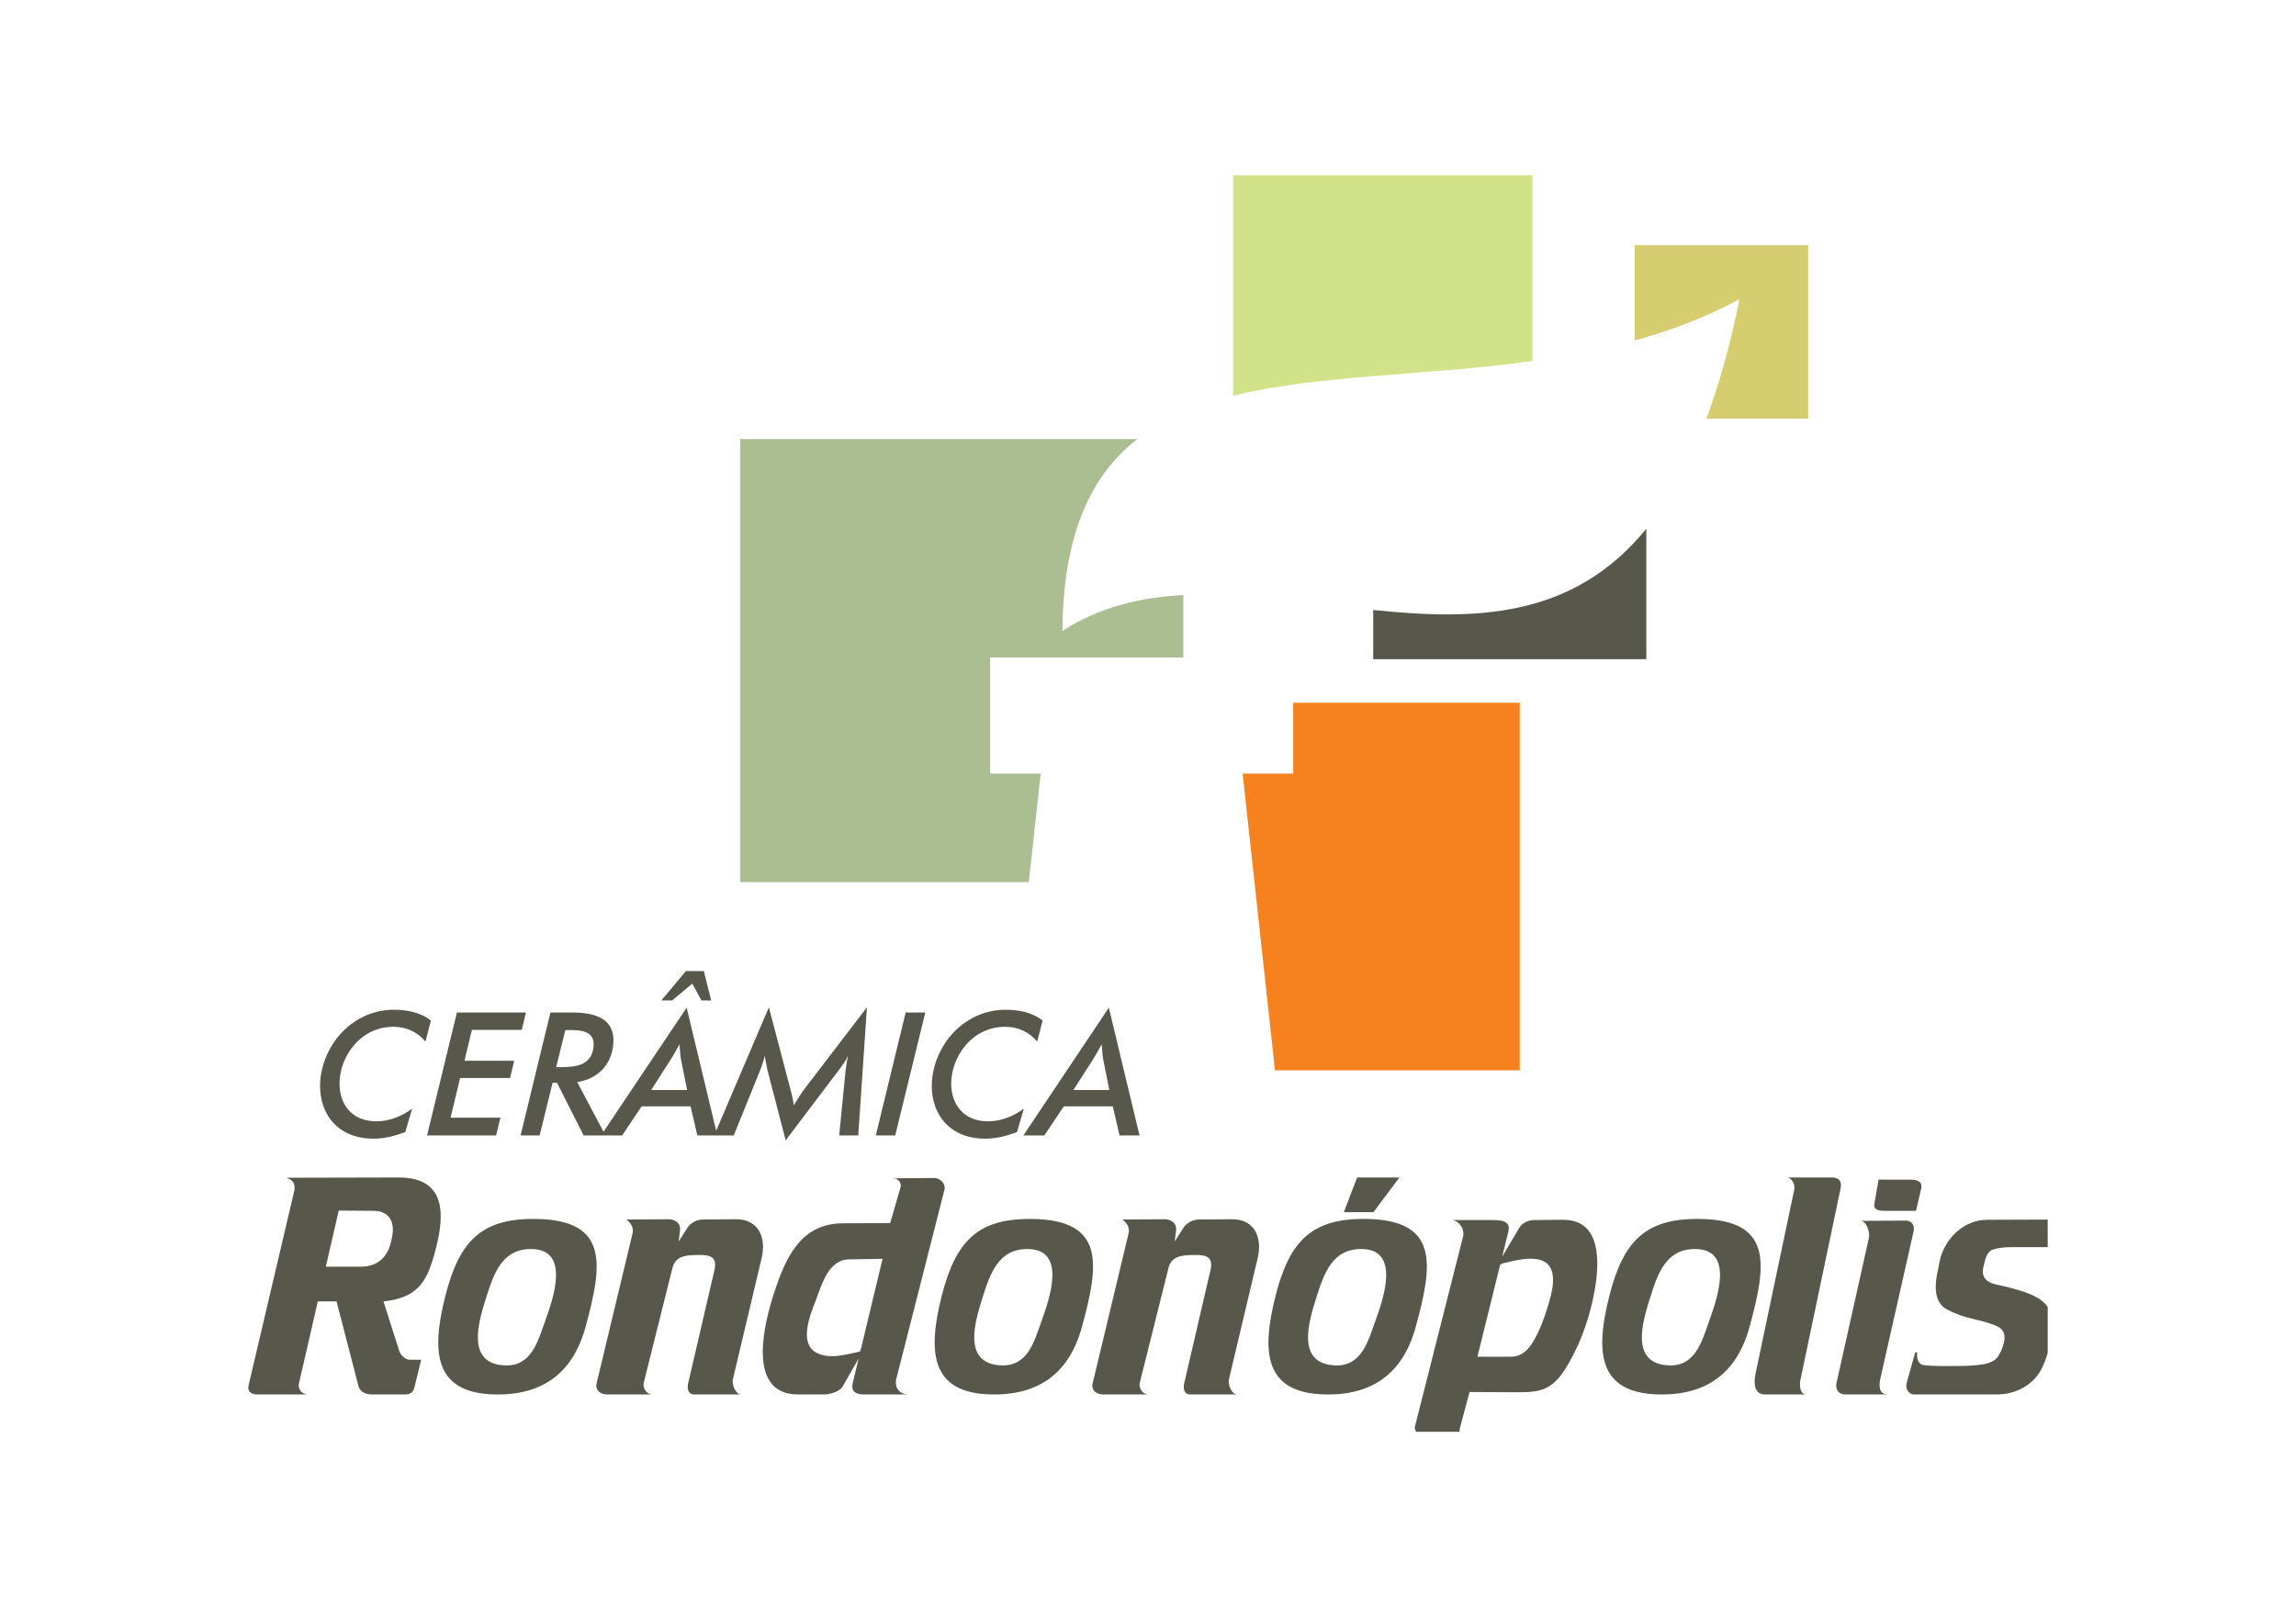
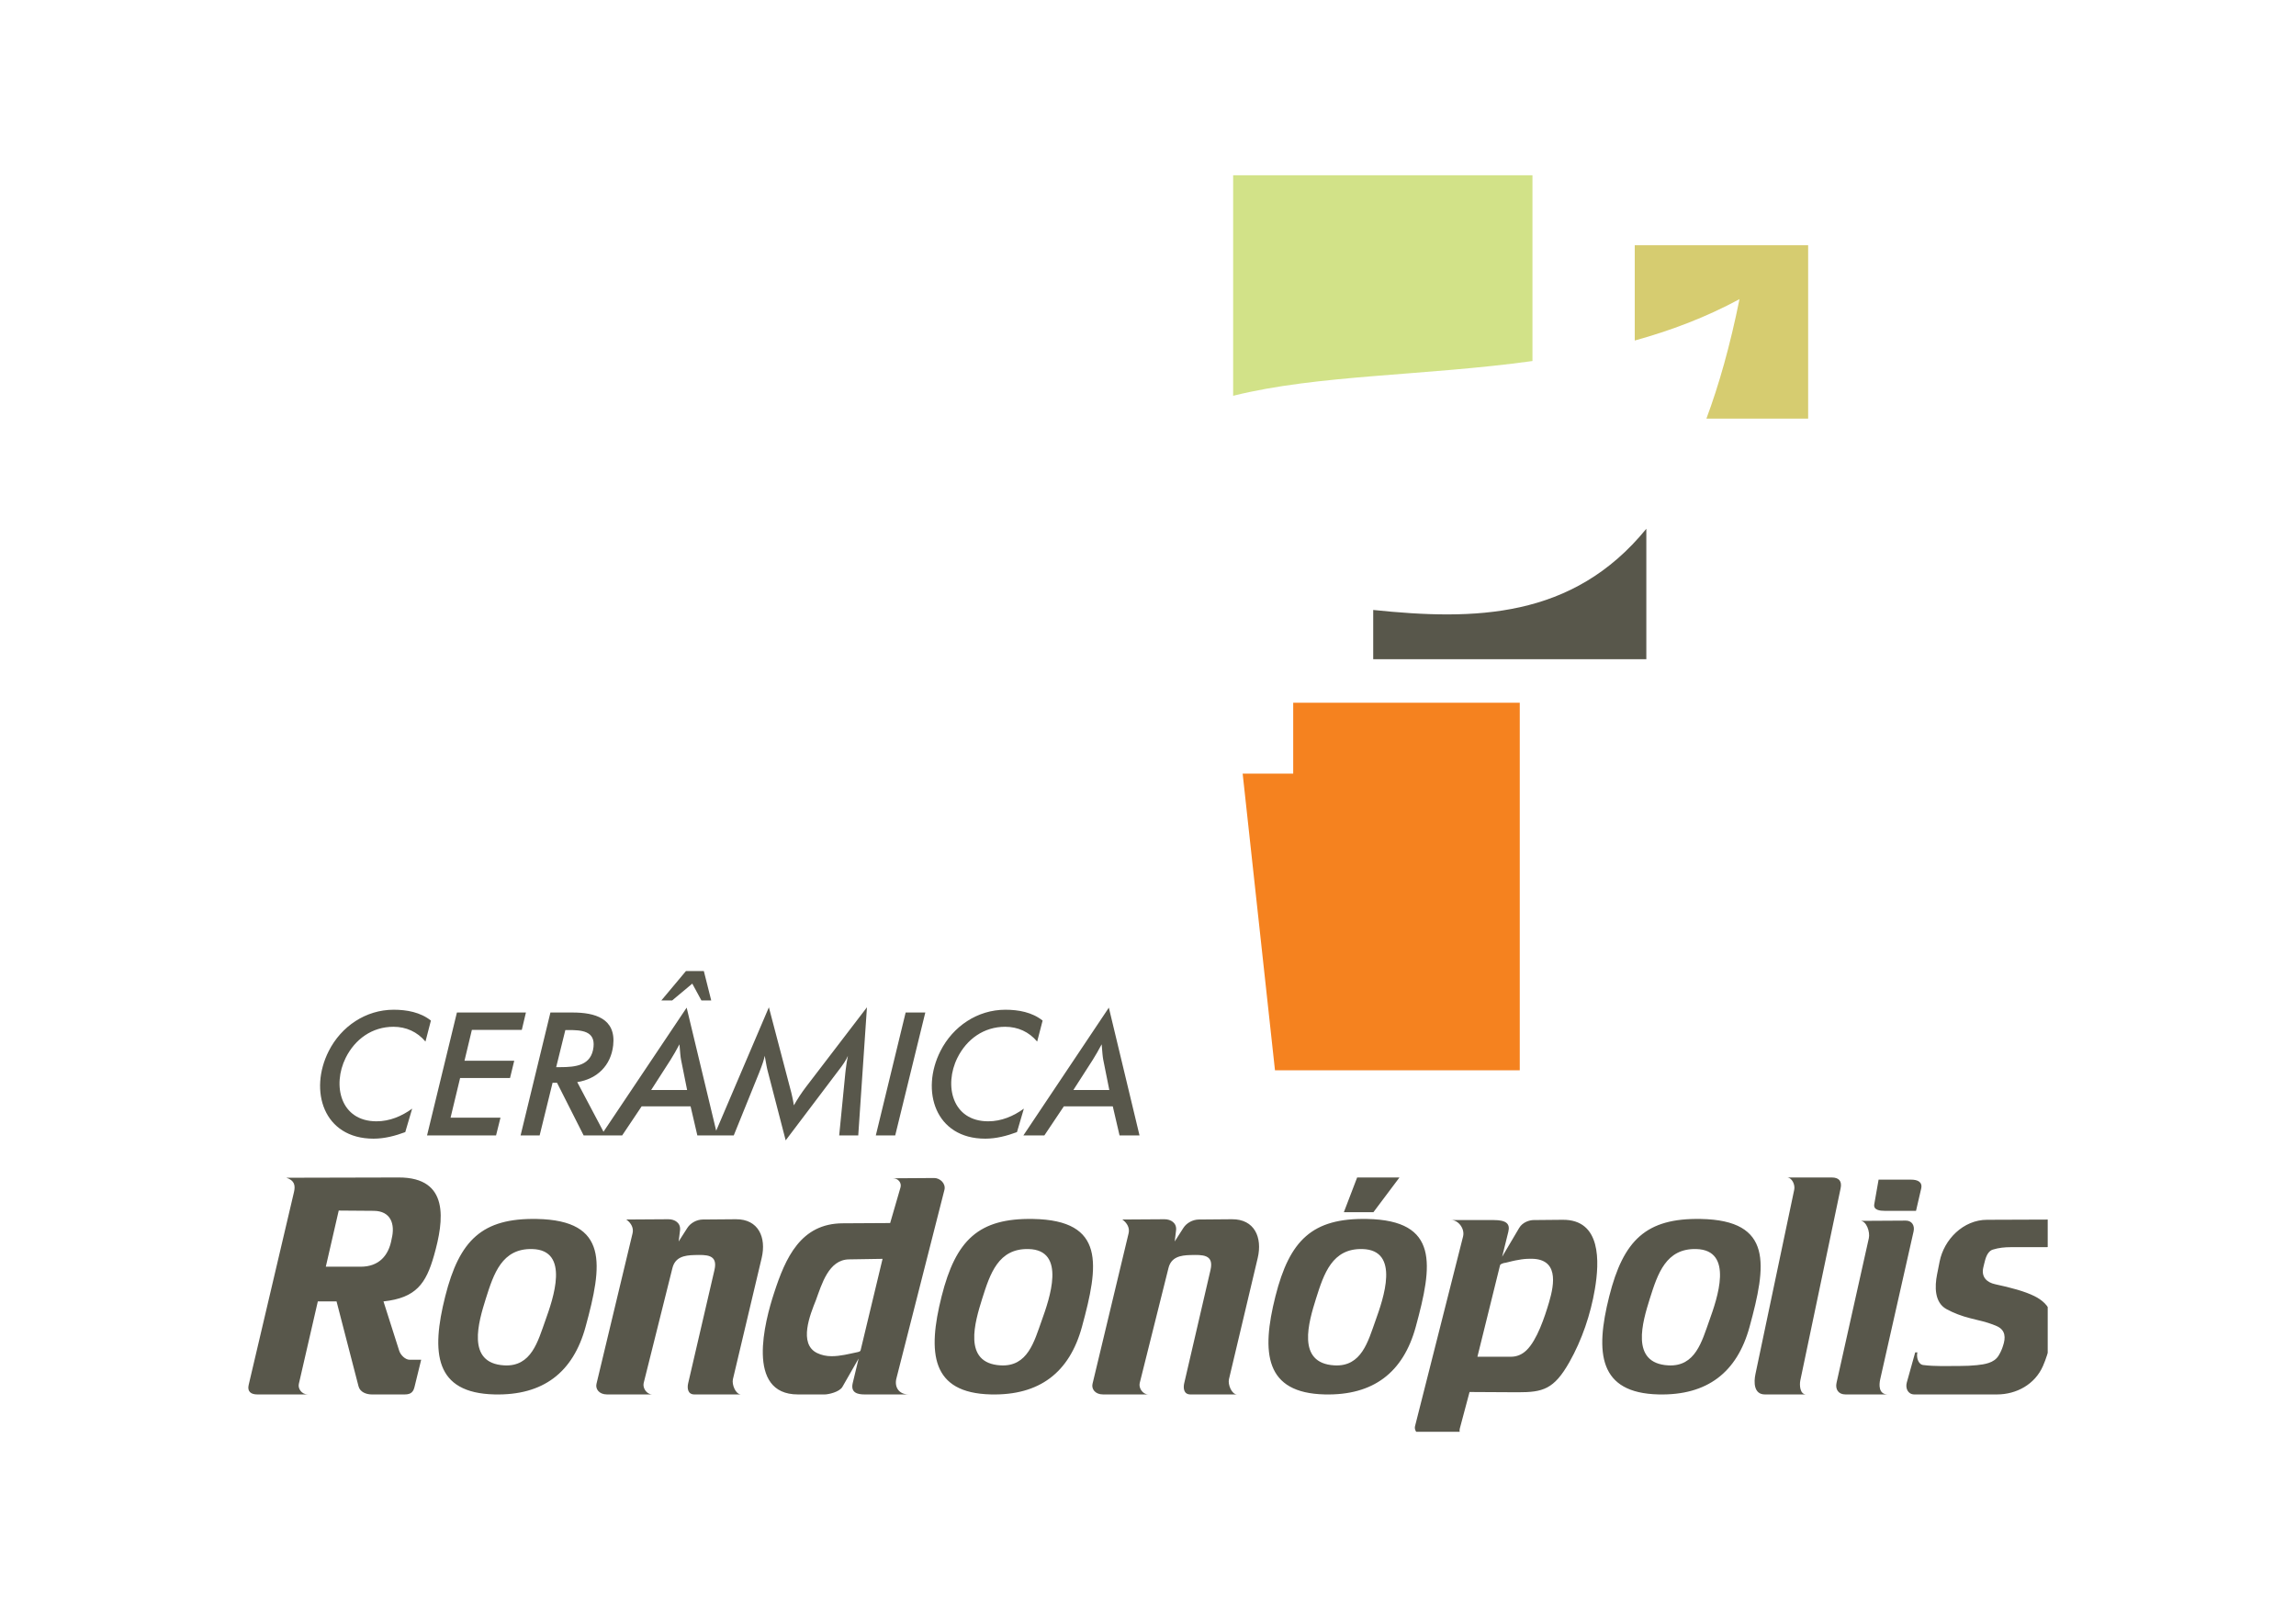
<svg xmlns="http://www.w3.org/2000/svg" xmlns:ns1="http://www.serif.com/" width="100%" height="100%" viewBox="0 0 1000 700" version="1.1" xml:space="preserve" style="fill-rule:evenodd;clip-rule:evenodd;stroke-linejoin:round;stroke-miterlimit:2;">
  <g transform="matrix(6.22,0,0,6.22,500,350)">
    <g id="ceramica-rondonopolis.svg" transform="matrix(1,0,0,1,-63,-44)">
      <clipPath id="_clip1">
        <rect x="0" y="0" width="126" height="88" />
      </clipPath>
      <g clip-path="url(#_clip1)">
        <g transform="matrix(0.038,0,0,0.038,-0.156,-0.161)">
          <g>
            <g>
              <g transform="matrix(4.167,0,0,4.167,4.167,-1745.77)">
-                 <path d="M613.094,450.95L689.771,450.95L689.771,527.627L644.78,527.627C650.377,512.605 655.303,495.158 659.412,474.781C644.576,482.815 629.005,488.677 613.094,493.083L613.094,450.95Z" style="fill:rgb(214,204,112);" />
+                 <path d="M613.094,450.95L689.771,450.95L689.771,527.627L644.78,527.627C650.377,512.605 655.303,495.158 659.412,474.781C644.576,482.815 629.005,488.677 613.094,493.083Z" style="fill:rgb(214,204,112);" />
              </g>
              <g transform="matrix(4.167,0,0,4.167,4.167,-534.455)">
-                 <path d="M217.514,245.957L393.145,245.957C372.716,261.936 360.281,287.777 360.011,330.831C376.3,320.251 394.403,315.984 413.463,314.971L413.463,342.572L328.032,342.572L328.032,393.94L350.384,393.94L345.159,441.905L217.514,441.905L217.514,245.957Z" style="fill:rgb(171,190,146);" />
-               </g>
+                 </g>
              <g transform="matrix(4.167,0,0,4.167,4.167,-1916.91)">
                <path d="M435.5,461.058L567.864,461.058L567.864,543.221C520.344,549.804 472.99,549.224 435.5,558.592L435.5,461.058Z" style="fill:rgb(210,226,136);" />
              </g>
              <g transform="matrix(4.167,0,0,4.167,4.167,298.504)">
                <path d="M462.058,162.698L562.243,162.698L562.243,325.253L454.001,325.253L439.705,194.03L462.058,194.03L462.058,162.698Z" style="fill:rgb(245,130,31);" />
              </g>
              <g transform="matrix(0,4.167,4.167,0,772.728,-1548.49)">
                <path d="M528.994,433.777L586.692,433.777L586.692,312.999L564.901,312.999C569.556,357.747 568.935,401.2 528.994,433.777" style="fill:rgb(88,87,75);" />
              </g>
              <g transform="matrix(4.167,0,0,4.167,4.167,1851.11)">
                <path d="M386.506,18.647L405.099,18.527C407.957,18.509 410.656,20.164 410.257,23.444L409.657,28.362L413.495,22.365C414.912,20.14 417.674,18.668 420.332,18.647L434.966,18.527C444.936,18.446 448.521,26.571 446.361,35.679L433.646,89.297C433.105,91.578 434.83,96.013 437.245,96.013L416.613,96.013C413.48,96.013 413.428,92.936 413.855,91.096L425.49,40.957C427.111,33.974 421.837,34.247 416.673,34.36C412.087,34.461 408.108,35.277 406.898,40.117L394.184,90.975C393.66,93.068 395.428,96.013 398.022,96.013L377.99,96.013C374.376,96.013 372.793,93.501 373.312,91.336L389.265,24.764C389.821,22.445 388.729,20.262 386.506,18.647ZM285.03,0.415L303.262,0.294C305.88,0.277 308.545,2.724 307.82,5.572L286.589,88.936C285.622,92.733 287.685,96.013 291.987,96.013L272.555,96.013C269.608,96.013 266.222,95.386 267.278,90.975L269.882,80.12L262.719,92.655C261.393,94.976 256.448,96.013 254.923,96.013L243.048,96.013C219.776,96.013 228.421,63.564 232.493,51.153C237.521,35.664 244.249,20.326 262.959,20.326L283.83,20.206L288.389,4.493C288.991,2.417 287.414,0.415 285.03,0.415ZM270.76,76.479L280.471,36.04L265.598,36.279C256.597,36.42 253.575,47.304 250.964,54.391C248.555,60.414 243.096,73.664 251.564,77.721C253.484,78.64 255.603,79.101 257.922,79.101C261.851,79.101 265.586,78.088 269.4,77.301C270.357,77.103 270.671,76.847 270.76,76.479ZM16.826,0.175L66.484,0.055C89.116,0 86.514,19.058 82.137,34.48C78.579,47.016 74.203,53.303 59.767,54.871L66.724,76.701C67.342,78.642 69.462,80.66 71.282,80.66L76.44,80.66L73.442,92.895C72.752,95.712 70.907,96.013 68.884,96.013L54.609,96.013C52.22,96.013 49.405,95.017 48.732,92.415L39.016,54.871L30.732,54.871L22.343,91.336C21.849,93.486 23.629,96.013 26.301,96.013L3.991,96.013C1.223,96.013 -0.546,94.789 0.153,91.815L20.184,6.532C20.87,3.614 20.46,1.35 16.826,0.175ZM34.264,39.518L49.692,39.518C57.684,39.518 62.094,34.676 63.365,27.283C65.045,20.565 62.945,14.867 55.449,14.808L39.976,14.688L34.264,39.518ZM802.608,18.647L800.569,27.522C799.993,30.027 797.265,30.881 794.931,30.881L779.338,30.881C776.744,30.881 774.023,31.14 771.421,31.961C769.902,32.441 768.783,33.96 768.063,36.5C767.757,37.721 767.411,38.92 767.163,40.158C766.384,44.05 768.714,46.464 772.501,47.275C779.209,48.713 785.535,50.373 789.893,52.553C793.104,54.158 796.212,56.696 797.031,60.329C798.015,64.703 797.501,69.26 796.731,73.623C796.011,77.041 794.971,80.32 793.612,83.439C790.052,91.552 781.925,96.013 773.221,96.013L736.756,96.013C733.86,96.013 732.701,93.232 733.398,90.736L737.116,77.421L738.076,77.421C737.588,79.365 738.316,82.693 740.654,82.999C745.817,83.672 751.634,83.419 756.788,83.419C759.586,83.419 762.125,83.298 764.404,83.059C767.842,82.696 771.937,82.107 773.94,78.921C774.819,77.521 775.499,76.023 775.979,74.423C777.107,71.037 777.19,67.562 773.16,65.786C770.801,64.747 768.023,63.867 764.824,63.148C763.714,62.831 762.576,62.625 761.465,62.308C757.627,61.348 754.128,60.009 750.971,58.29C745.563,55.348 745.734,48.241 746.772,42.996L747.911,37.239C749.842,27.483 758.37,18.767 768.903,18.767L769.262,18.767L802.608,18.647ZM719.004,11.93L720.923,1.015L735.318,1.015C738.159,1.015 740.437,2.03 739.756,4.973L737.476,14.808L723.563,14.808C721.676,14.808 718.547,14.529 719.004,11.93ZM712.886,19.247L732.918,19.127C735.617,19.11 736.993,21.282 736.396,23.924L721.643,89.297C721.087,91.762 720.893,96.013 725.001,96.013L706.29,96.013C703.076,96.013 701.705,93.662 702.331,90.856L716.606,26.923C717.228,24.136 715.544,19.247 712.886,19.247ZM680.38,0.055L700.172,0.055C703.396,0.055 704.801,1.655 704.13,4.853L686.318,89.776C685.897,91.78 686.099,96.013 688.896,96.013L670.665,96.013C665.702,96.013 665.715,90.591 666.467,87.017L683.619,5.453C684.082,3.247 682.617,0.055 680.38,0.055ZM538.721,115.326L520.849,115.326C518.478,115.326 515.309,112.504 515.932,110.047L537.162,26.204C538.071,22.613 534.97,18.887 532.004,18.887L550.716,18.887C556.147,18.887 558.084,20.444 557.194,24.045L554.448,35.147L554.441,35.147L561.991,22.365C563.539,19.745 566.648,18.903 568.349,18.887L581.183,18.767C598.361,18.606 597.512,37.351 595.457,49.473C593.567,60.619 589.751,71.901 584.182,81.74C577.364,93.784 572.449,95.053 561.392,95.053L540.041,94.934L535.723,111.127C535.271,112.821 536.366,115.326 538.721,115.326ZM553.553,38.766L543.52,79.341L558.272,79.341C560.935,79.341 563.2,78.391 565.169,76.522C569.867,72.067 573.284,61.722 575.186,55.291C577.671,46.887 579.514,35.571 566.549,36.02C565.749,36.02 564.95,36.06 564.15,36.14C563.351,36.219 562.552,36.34 561.752,36.5C560.792,36.639 559.812,36.838 558.812,37.079C557.813,37.318 556.834,37.558 555.874,37.798C555.714,37.798 555.534,37.818 555.334,37.858C555.134,37.898 554.954,37.958 554.794,38.038C554.495,38.113 554.179,38.258 553.845,38.472L553.553,38.766ZM484.459,15.408L490.336,0.055L509.049,0.055L497.533,15.408L484.459,15.408ZM623.624,96.006C597.142,95.399 595.501,77.658 601.805,52.64C608.082,27.73 618.158,17.955 642.3,18.403C674.328,18.998 671.336,38.773 663.871,66.097C658.338,86.354 645.063,96.497 623.624,96.006ZM619.749,53.671C616.601,63.794 610.89,82.207 627.902,83.156C639.931,83.83 642.778,72.512 646.078,63.319C649.499,53.785 657.139,32.119 640.267,31.706C626.9,31.381 623.248,42.593 619.749,53.671ZM167.151,18.647L185.743,18.527C188.601,18.509 191.301,20.164 190.901,23.444L190.301,28.362L194.139,22.365C195.557,20.14 198.318,18.668 200.977,18.647L215.61,18.527C225.58,18.446 229.165,26.571 227.005,35.679L214.29,89.297C213.75,91.578 215.475,96.013 217.89,96.013L197.258,96.013C194.124,96.013 194.072,92.936 194.499,91.096L206.135,40.957C207.756,33.974 202.481,34.247 197.318,34.36C192.731,34.461 188.753,35.277 187.542,40.117L174.828,90.975C174.305,93.068 176.073,96.013 178.666,96.013L158.634,96.013C155.02,96.013 153.438,93.501 153.957,91.336L169.91,24.764C170.466,22.445 169.373,20.262 167.151,18.647ZM476.008,96.006C449.526,95.399 447.884,77.658 454.188,52.64C460.465,27.73 470.542,17.955 494.684,18.403C526.712,18.998 523.719,38.773 516.255,66.097C510.721,86.354 497.447,96.497 476.008,96.006ZM472.132,53.671C468.984,63.794 463.274,82.207 480.285,83.156C492.315,83.83 495.162,72.512 498.461,63.319C501.883,53.785 509.522,32.119 492.651,31.706C479.283,31.381 475.632,42.593 472.132,53.671ZM328.396,96.006C301.914,95.399 300.273,77.658 306.577,52.64C312.854,27.73 322.93,17.955 347.072,18.403C379.1,18.998 376.108,38.773 368.643,66.097C363.11,86.354 349.835,96.497 328.396,96.006ZM324.521,53.671C321.373,63.794 315.663,82.207 332.674,83.156C344.703,83.83 347.55,72.512 350.85,63.319C354.271,53.785 361.911,32.119 345.04,31.706C331.672,31.381 328.021,42.593 324.521,53.671ZM108.891,96.006C82.409,95.399 80.767,77.658 87.071,52.64C93.348,27.73 103.425,17.955 127.567,18.403C159.594,18.998 156.602,38.773 149.138,66.097C143.604,86.354 130.33,96.497 108.891,96.006ZM105.015,53.671C101.867,63.794 96.157,82.207 113.168,83.156C125.198,83.83 128.045,72.512 131.344,63.319C134.766,53.785 142.405,32.119 125.534,31.706C112.166,31.381 108.515,42.593 105.015,53.671" style="fill:rgb(88,87,75);fill-rule:nonzero;" />
              </g>
              <g transform="matrix(4.167,0,0,4.167,4.167,922.112)">
                <path d="M80.744,153.6L78.337,162.889C74.71,158.583 69.8,156.35 64.178,156.35C54.767,156.35 47.179,161.795 43.05,170.1C37.034,182.251 40.747,198.156 56.683,198.156C62.476,198.156 67.816,195.917 72.452,192.555L69.404,202.934C64.926,204.605 60.19,205.835 55.381,205.835C33.192,205.835 26.709,184.567 35.554,167.096C41.07,156.181 51.914,148.81 64.273,148.81C70.077,148.81 76.09,149.903 80.744,153.6ZM79.037,204.391L92.242,150.04L122.757,150.04L120.937,157.719L98.861,157.719L95.586,171.38L117.585,171.38L115.734,178.996L93.658,178.996L89.429,196.559L111.504,196.559L109.552,204.391L79.037,204.391ZM128.826,204.391L120.4,204.391L133.592,150.04L143.401,150.04C153.129,150.04 162.683,152.579 161.346,164.549C160.347,173.498 154.255,179.428 145.45,180.82L157.061,202.769L193.835,147.885L206.898,202.319L230.196,147.733L239.444,182.937C239.923,184.66 240.289,186.155 240.554,187.41C240.833,188.652 241.063,189.881 241.245,191.098C242.047,189.691 242.902,188.284 243.803,186.903C244.718,185.522 245.696,184.141 246.735,182.784L273.561,147.733L269.717,204.391L261.29,204.391L264.012,176.727L264.156,175.434C264.279,174.344 264.421,173.293 264.585,172.28C264.736,171.265 264.928,170.226 265.146,169.187C264.717,170.188 264.16,171.202 263.487,172.241C262.813,173.28 261.857,174.586 260.615,176.17L237.627,206.583L229.762,176.245C229.561,175.548 229.365,174.687 229.167,173.635C228.954,172.583 228.689,171.101 228.358,169.187C228.084,170.734 227.297,173.128 225.993,176.398L225.939,176.549L214.669,204.391L198.562,204.391L195.575,191.541L173.931,191.541L165.323,204.391L148.278,204.391L136.509,181.111L134.544,181.111L128.826,204.391ZM136.139,174.206L137.838,174.206C144.797,174.206 151.726,173.512 152.645,165.297C153.45,158.084 147.186,157.795 141.571,157.795L140.189,157.795L136.139,174.206ZM178.147,184.305L194.039,184.305L191.346,170.86C191.227,170.226 191.108,169.364 191.011,168.3C190.901,167.236 190.778,165.842 190.655,164.106C189.967,165.398 189.298,166.614 188.637,167.768C187.976,168.921 187.324,169.998 186.691,171.012L178.147,184.305ZM204.698,144.692L200.352,144.692L196.327,137.265L187.438,144.692L182.648,144.692L193.527,131.702L201.434,131.702L204.698,144.692ZM277.485,204.391L290.677,150.04L299.37,150.04L286.065,204.391L277.485,204.391ZM351.246,153.6L348.839,162.889C345.213,158.583 340.301,156.35 334.68,156.35C325.27,156.35 317.681,161.794 313.553,170.1C307.534,182.25 311.249,198.156 327.185,198.156C332.978,198.156 338.319,195.917 342.954,192.555L339.906,202.934C335.428,204.605 330.692,205.835 325.883,205.835C303.695,205.835 297.21,184.567 306.057,167.096C311.574,156.181 322.415,148.81 334.775,148.81C340.58,148.81 346.592,149.903 351.246,153.6ZM342.747,204.391L380.536,147.885L394.095,204.391L385.263,204.391L382.275,191.541L360.631,191.541L352.024,204.391L342.747,204.391ZM364.848,184.305L380.739,184.305L378.046,170.86C377.927,170.226 377.808,169.364 377.711,168.3C377.601,167.236 377.479,165.842 377.356,164.106C376.667,165.398 375.998,166.614 375.337,167.768C374.677,168.921 374.024,169.998 373.391,171.012L364.848,184.305Z" style="fill:rgb(88,87,75);fill-rule:nonzero;" />
              </g>
            </g>
          </g>
        </g>
      </g>
    </g>
    <g id="ceramica-rondonopolis.svg1" ns1:id="ceramica-rondonopolis.svg">
        </g>
  </g>
</svg>